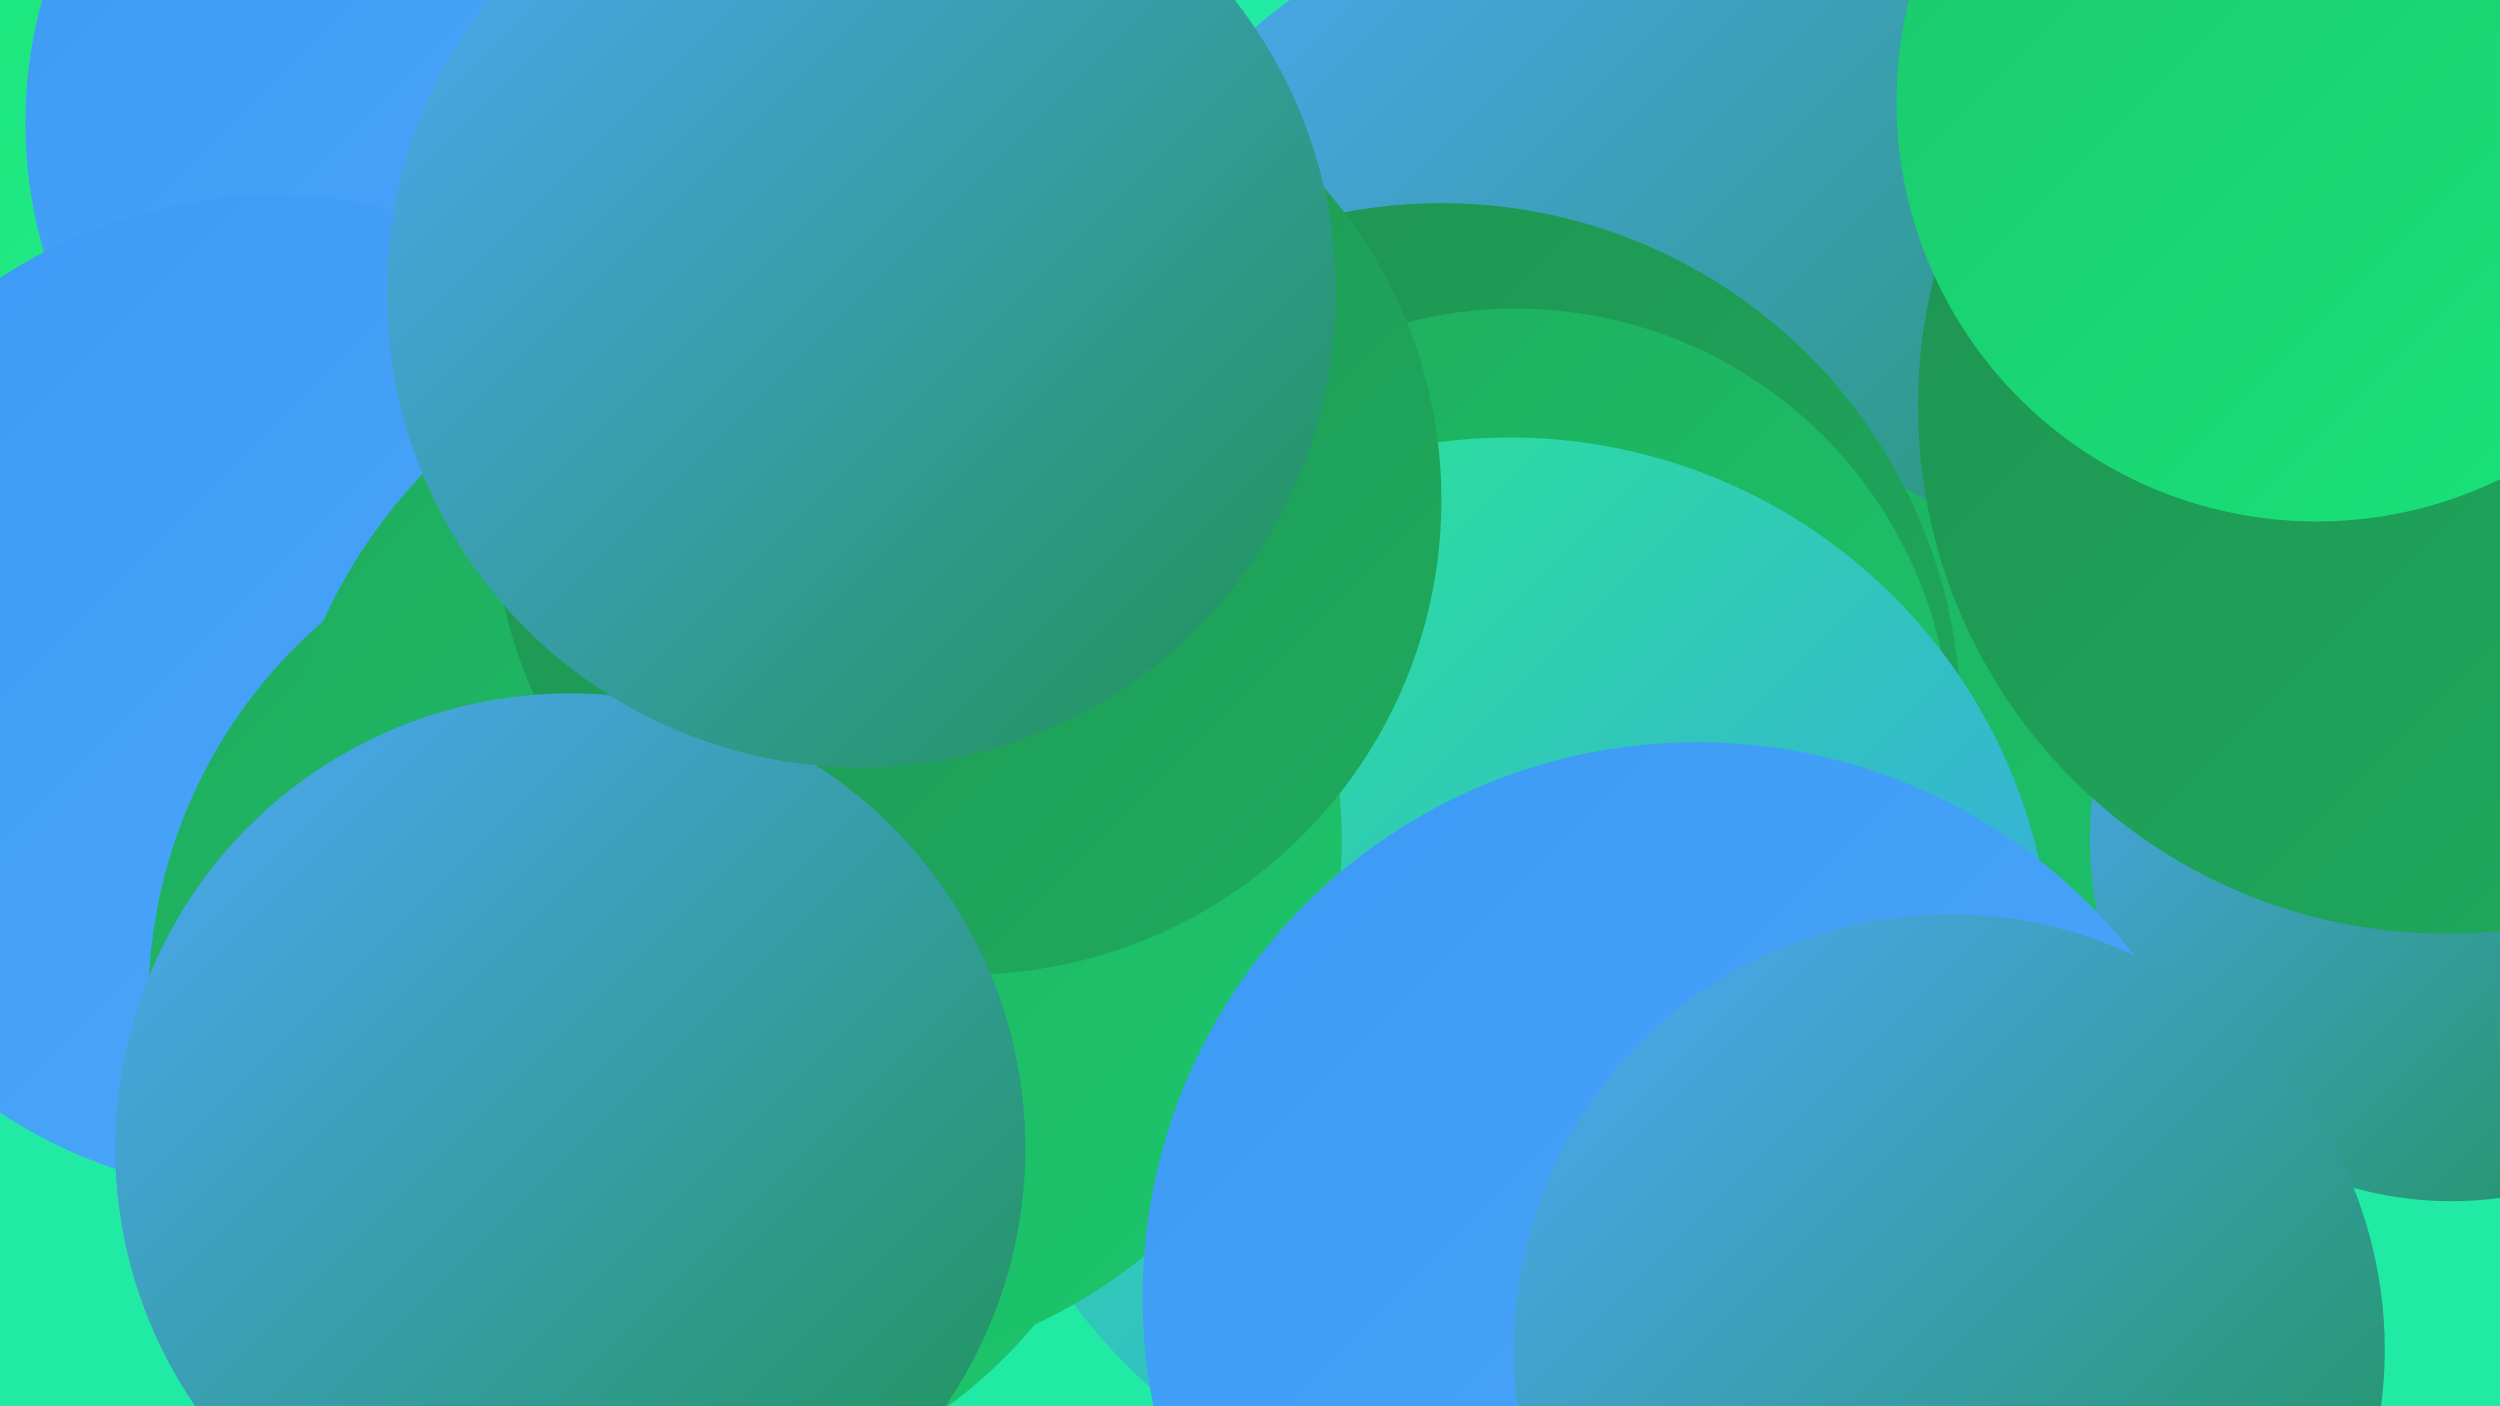
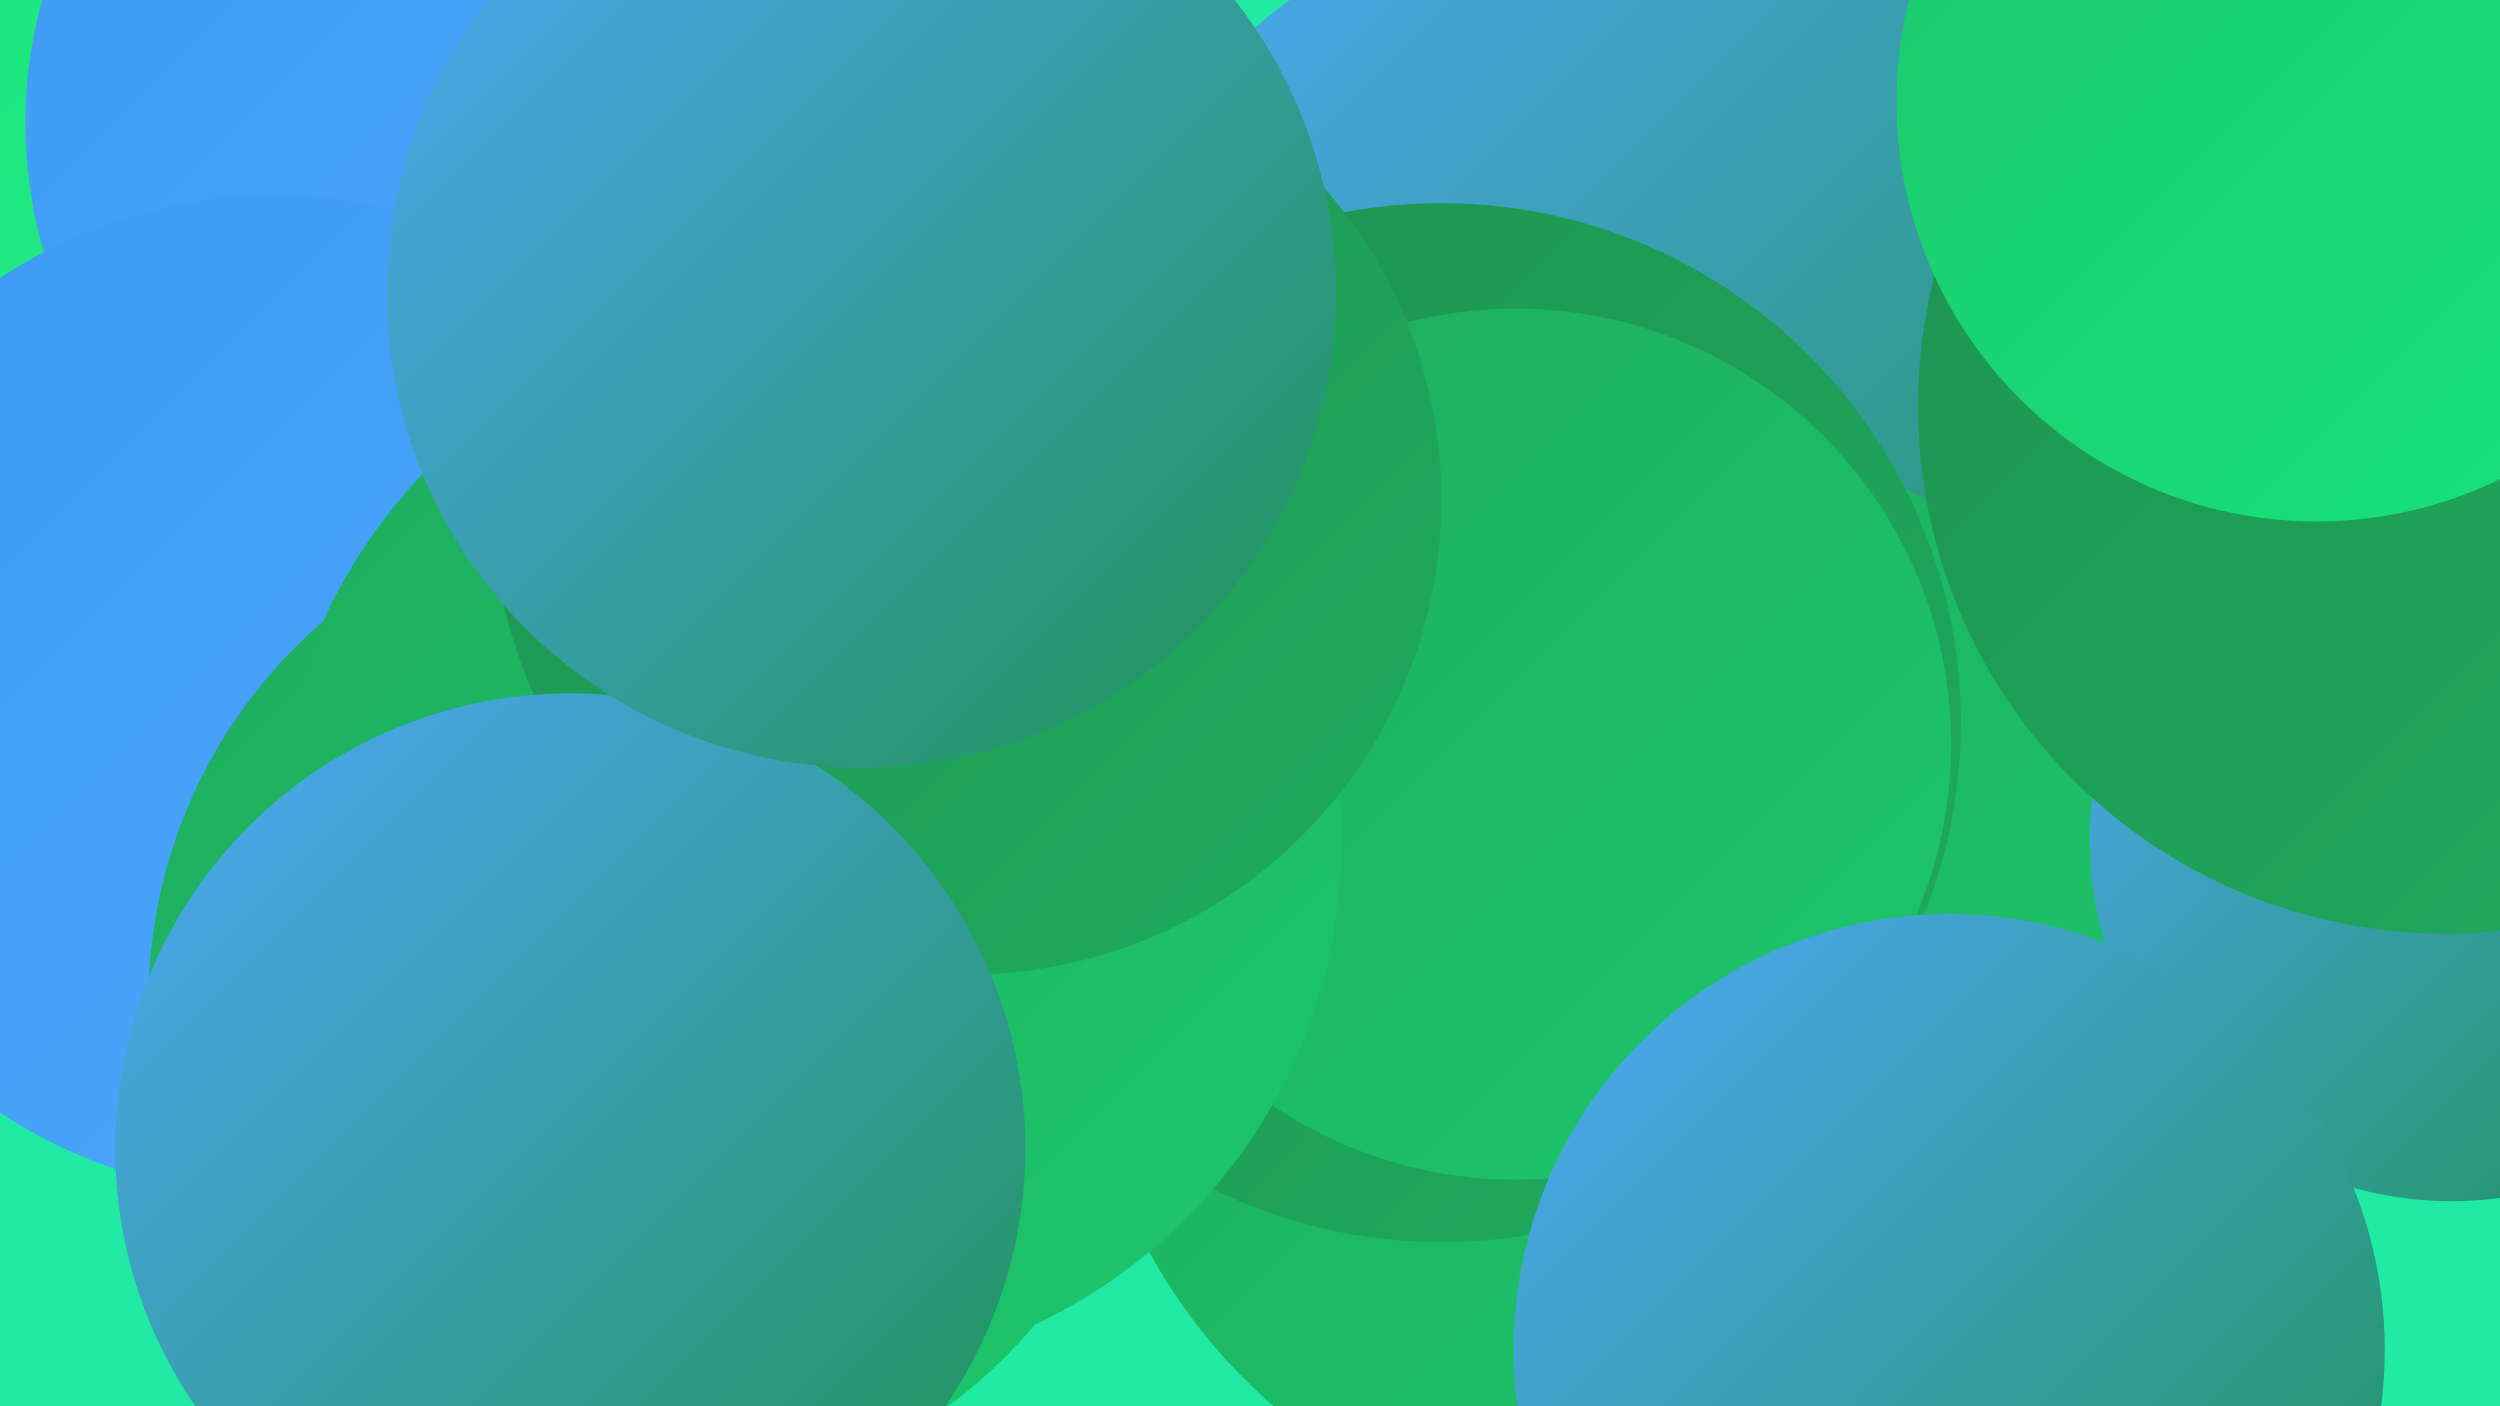
<svg xmlns="http://www.w3.org/2000/svg" width="1280" height="720">
  <defs>
    <linearGradient id="grad0" x1="0%" y1="0%" x2="100%" y2="100%">
      <stop offset="0%" style="stop-color:#1e9251;stop-opacity:1" />
      <stop offset="100%" style="stop-color:#1eac5e;stop-opacity:1" />
    </linearGradient>
    <linearGradient id="grad1" x1="0%" y1="0%" x2="100%" y2="100%">
      <stop offset="0%" style="stop-color:#1eac5e;stop-opacity:1" />
      <stop offset="100%" style="stop-color:#1cc76c;stop-opacity:1" />
    </linearGradient>
    <linearGradient id="grad2" x1="0%" y1="0%" x2="100%" y2="100%">
      <stop offset="0%" style="stop-color:#1cc76c;stop-opacity:1" />
      <stop offset="100%" style="stop-color:#18e47b;stop-opacity:1" />
    </linearGradient>
    <linearGradient id="grad3" x1="0%" y1="0%" x2="100%" y2="100%">
      <stop offset="0%" style="stop-color:#18e47b;stop-opacity:1" />
      <stop offset="100%" style="stop-color:#28ed8a;stop-opacity:1" />
    </linearGradient>
    <linearGradient id="grad4" x1="0%" y1="0%" x2="100%" y2="100%">
      <stop offset="0%" style="stop-color:#28ed8a;stop-opacity:1" />
      <stop offset="100%" style="stop-color:#3b9af5;stop-opacity:1" />
    </linearGradient>
    <linearGradient id="grad5" x1="0%" y1="0%" x2="100%" y2="100%">
      <stop offset="0%" style="stop-color:#3b9af5;stop-opacity:1" />
      <stop offset="100%" style="stop-color:#4ea9fa;stop-opacity:1" />
    </linearGradient>
    <linearGradient id="grad6" x1="0%" y1="0%" x2="100%" y2="100%">
      <stop offset="0%" style="stop-color:#4ea9fa;stop-opacity:1" />
      <stop offset="100%" style="stop-color:#1e9251;stop-opacity:1" />
    </linearGradient>
  </defs>
  <rect width="1280" height="720" fill="#20eaa4" />
  <circle cx="829" cy="231" r="286" fill="url(#grad6)" />
  <circle cx="840" cy="503" r="287" fill="url(#grad1)" />
  <circle cx="16" cy="145" r="227" fill="url(#grad3)" />
  <circle cx="738" cy="370" r="266" fill="url(#grad0)" />
  <circle cx="231" cy="189" r="203" fill="url(#grad3)" />
  <circle cx="248" cy="63" r="235" fill="url(#grad5)" />
  <circle cx="437" cy="355" r="217" fill="url(#grad1)" />
  <circle cx="776" cy="381" r="223" fill="url(#grad1)" />
  <circle cx="141" cy="356" r="256" fill="url(#grad5)" />
-   <circle cx="773" cy="502" r="278" fill="url(#grad4)" />
  <circle cx="1255" cy="430" r="185" fill="url(#grad6)" />
  <circle cx="1252" cy="208" r="270" fill="url(#grad0)" />
  <circle cx="333" cy="513" r="257" fill="url(#grad1)" />
  <circle cx="414" cy="431" r="273" fill="url(#grad1)" />
  <circle cx="1186" cy="52" r="215" fill="url(#grad2)" />
  <circle cx="495" cy="256" r="243" fill="url(#grad0)" />
-   <circle cx="869" cy="664" r="284" fill="url(#grad5)" />
  <circle cx="998" cy="691" r="223" fill="url(#grad6)" />
  <circle cx="292" cy="588" r="233" fill="url(#grad6)" />
  <circle cx="441" cy="150" r="243" fill="url(#grad6)" />
</svg>